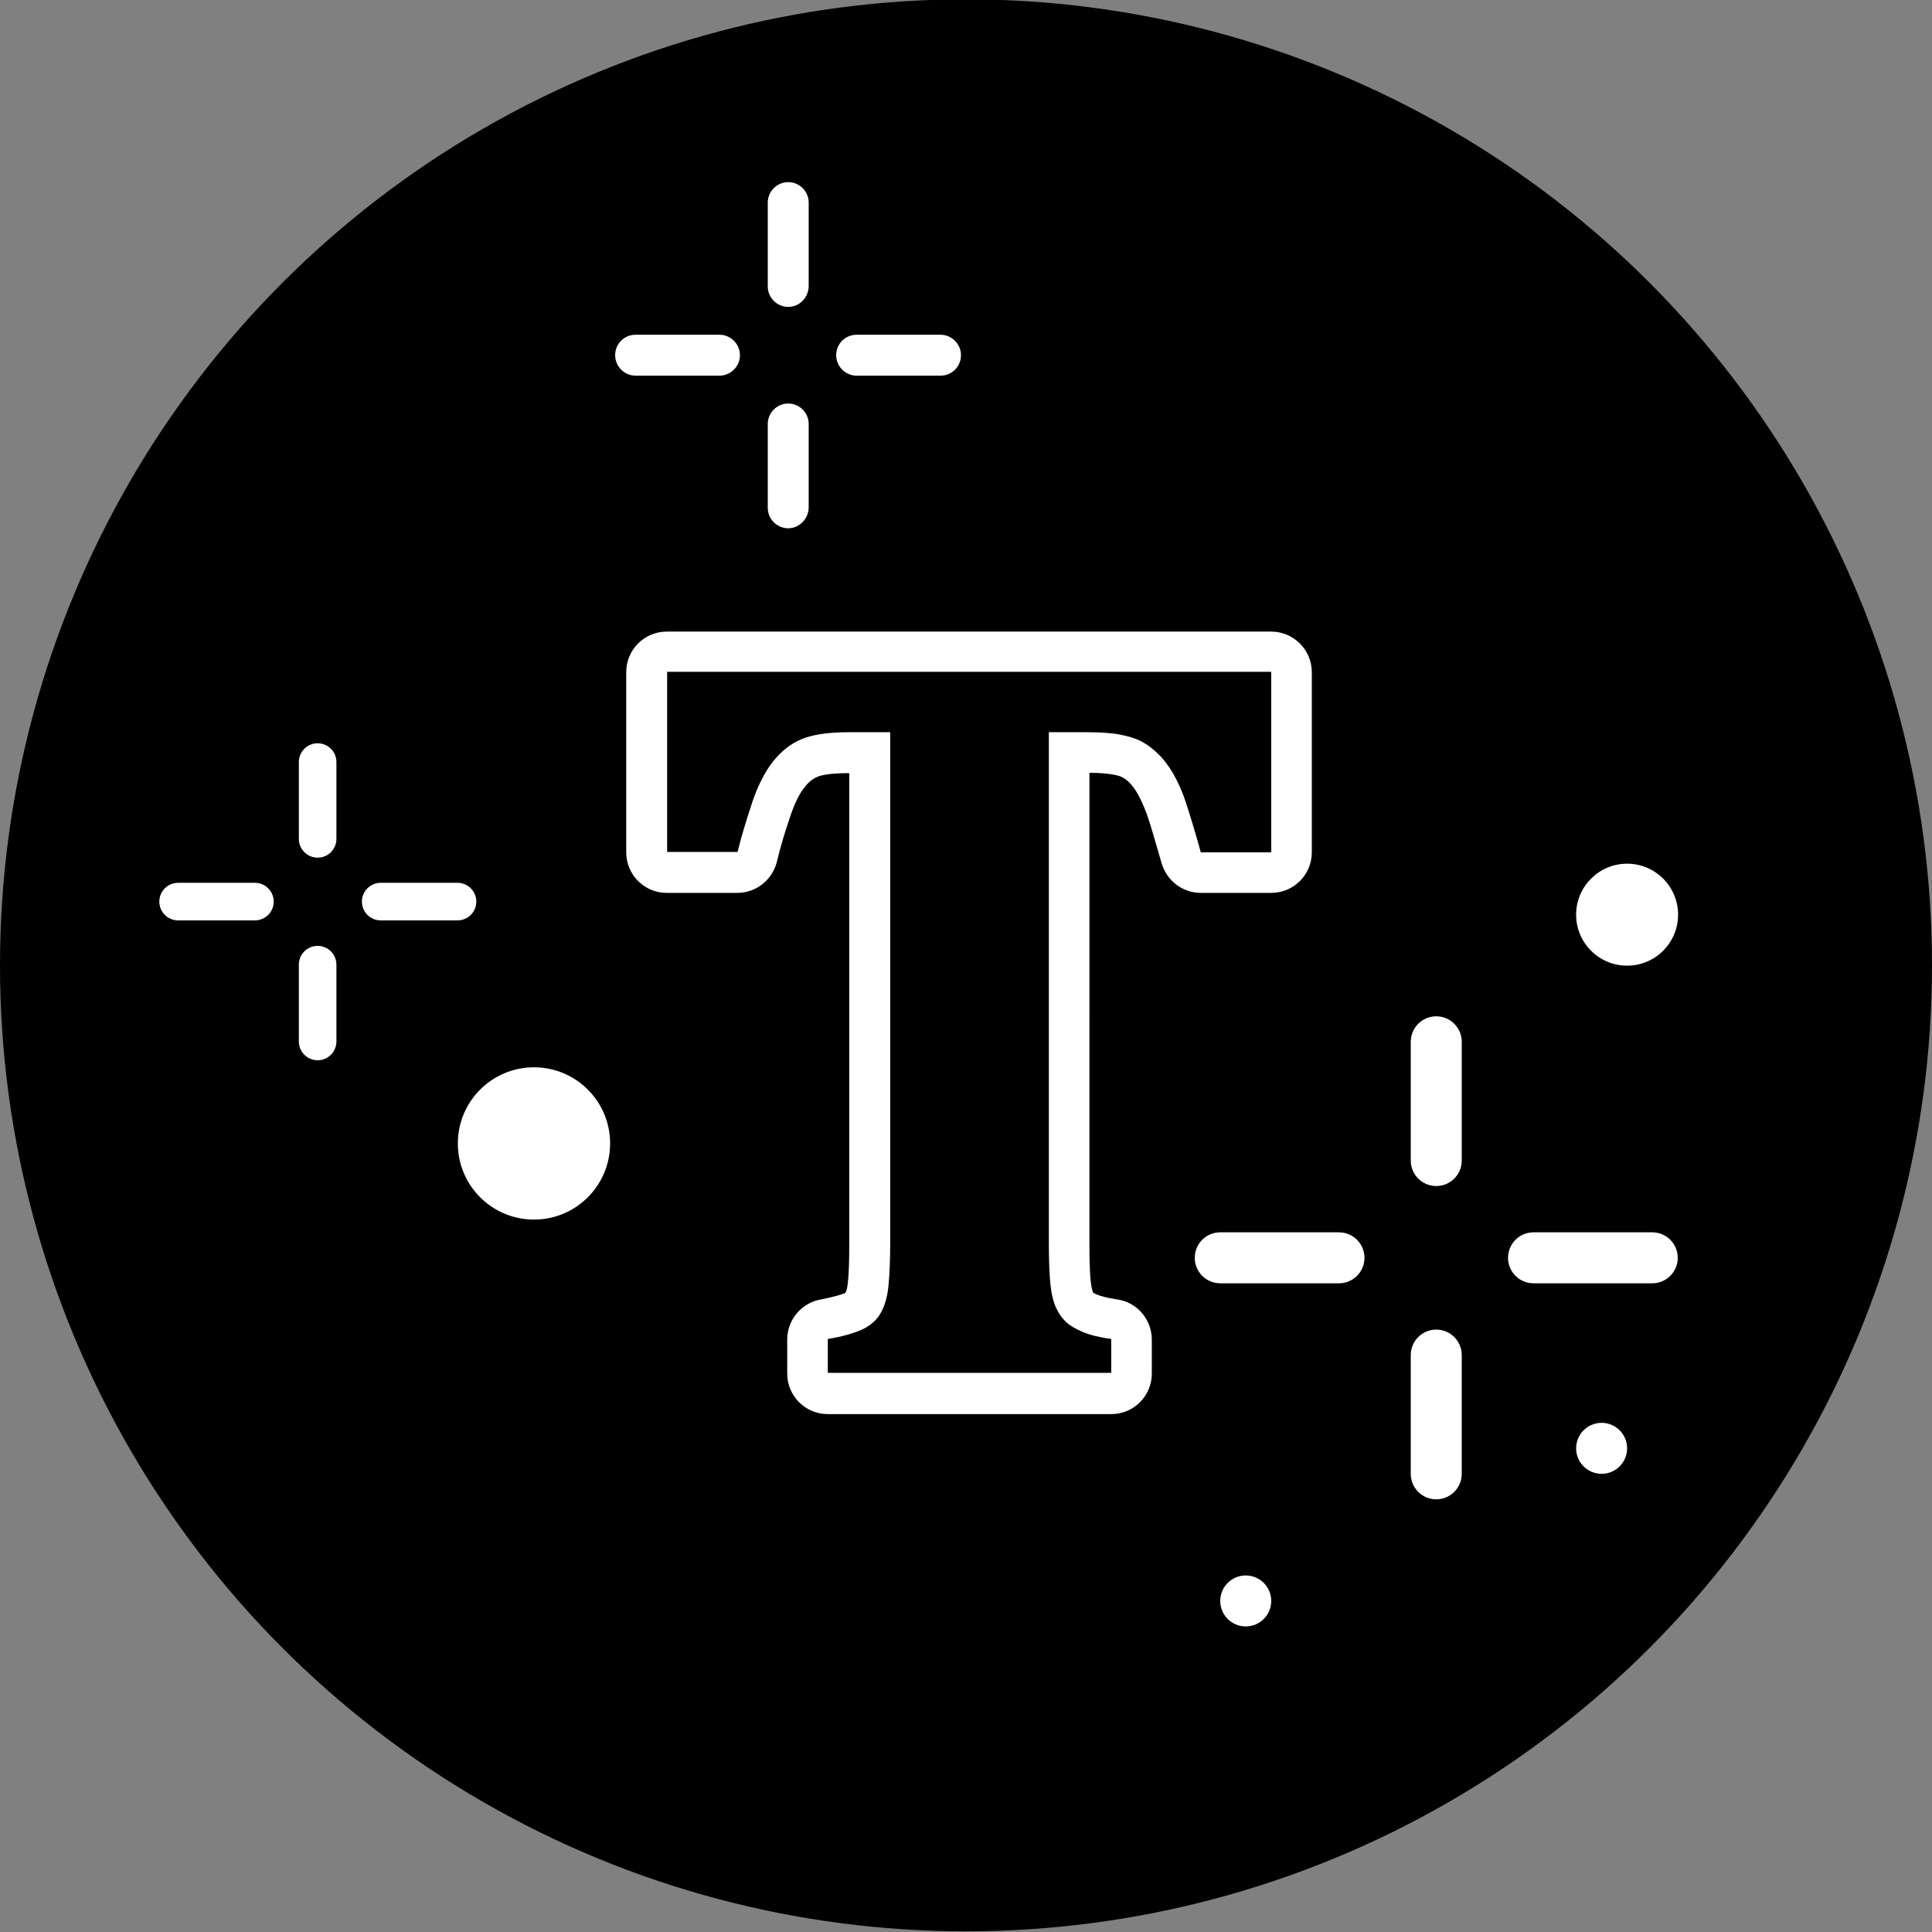
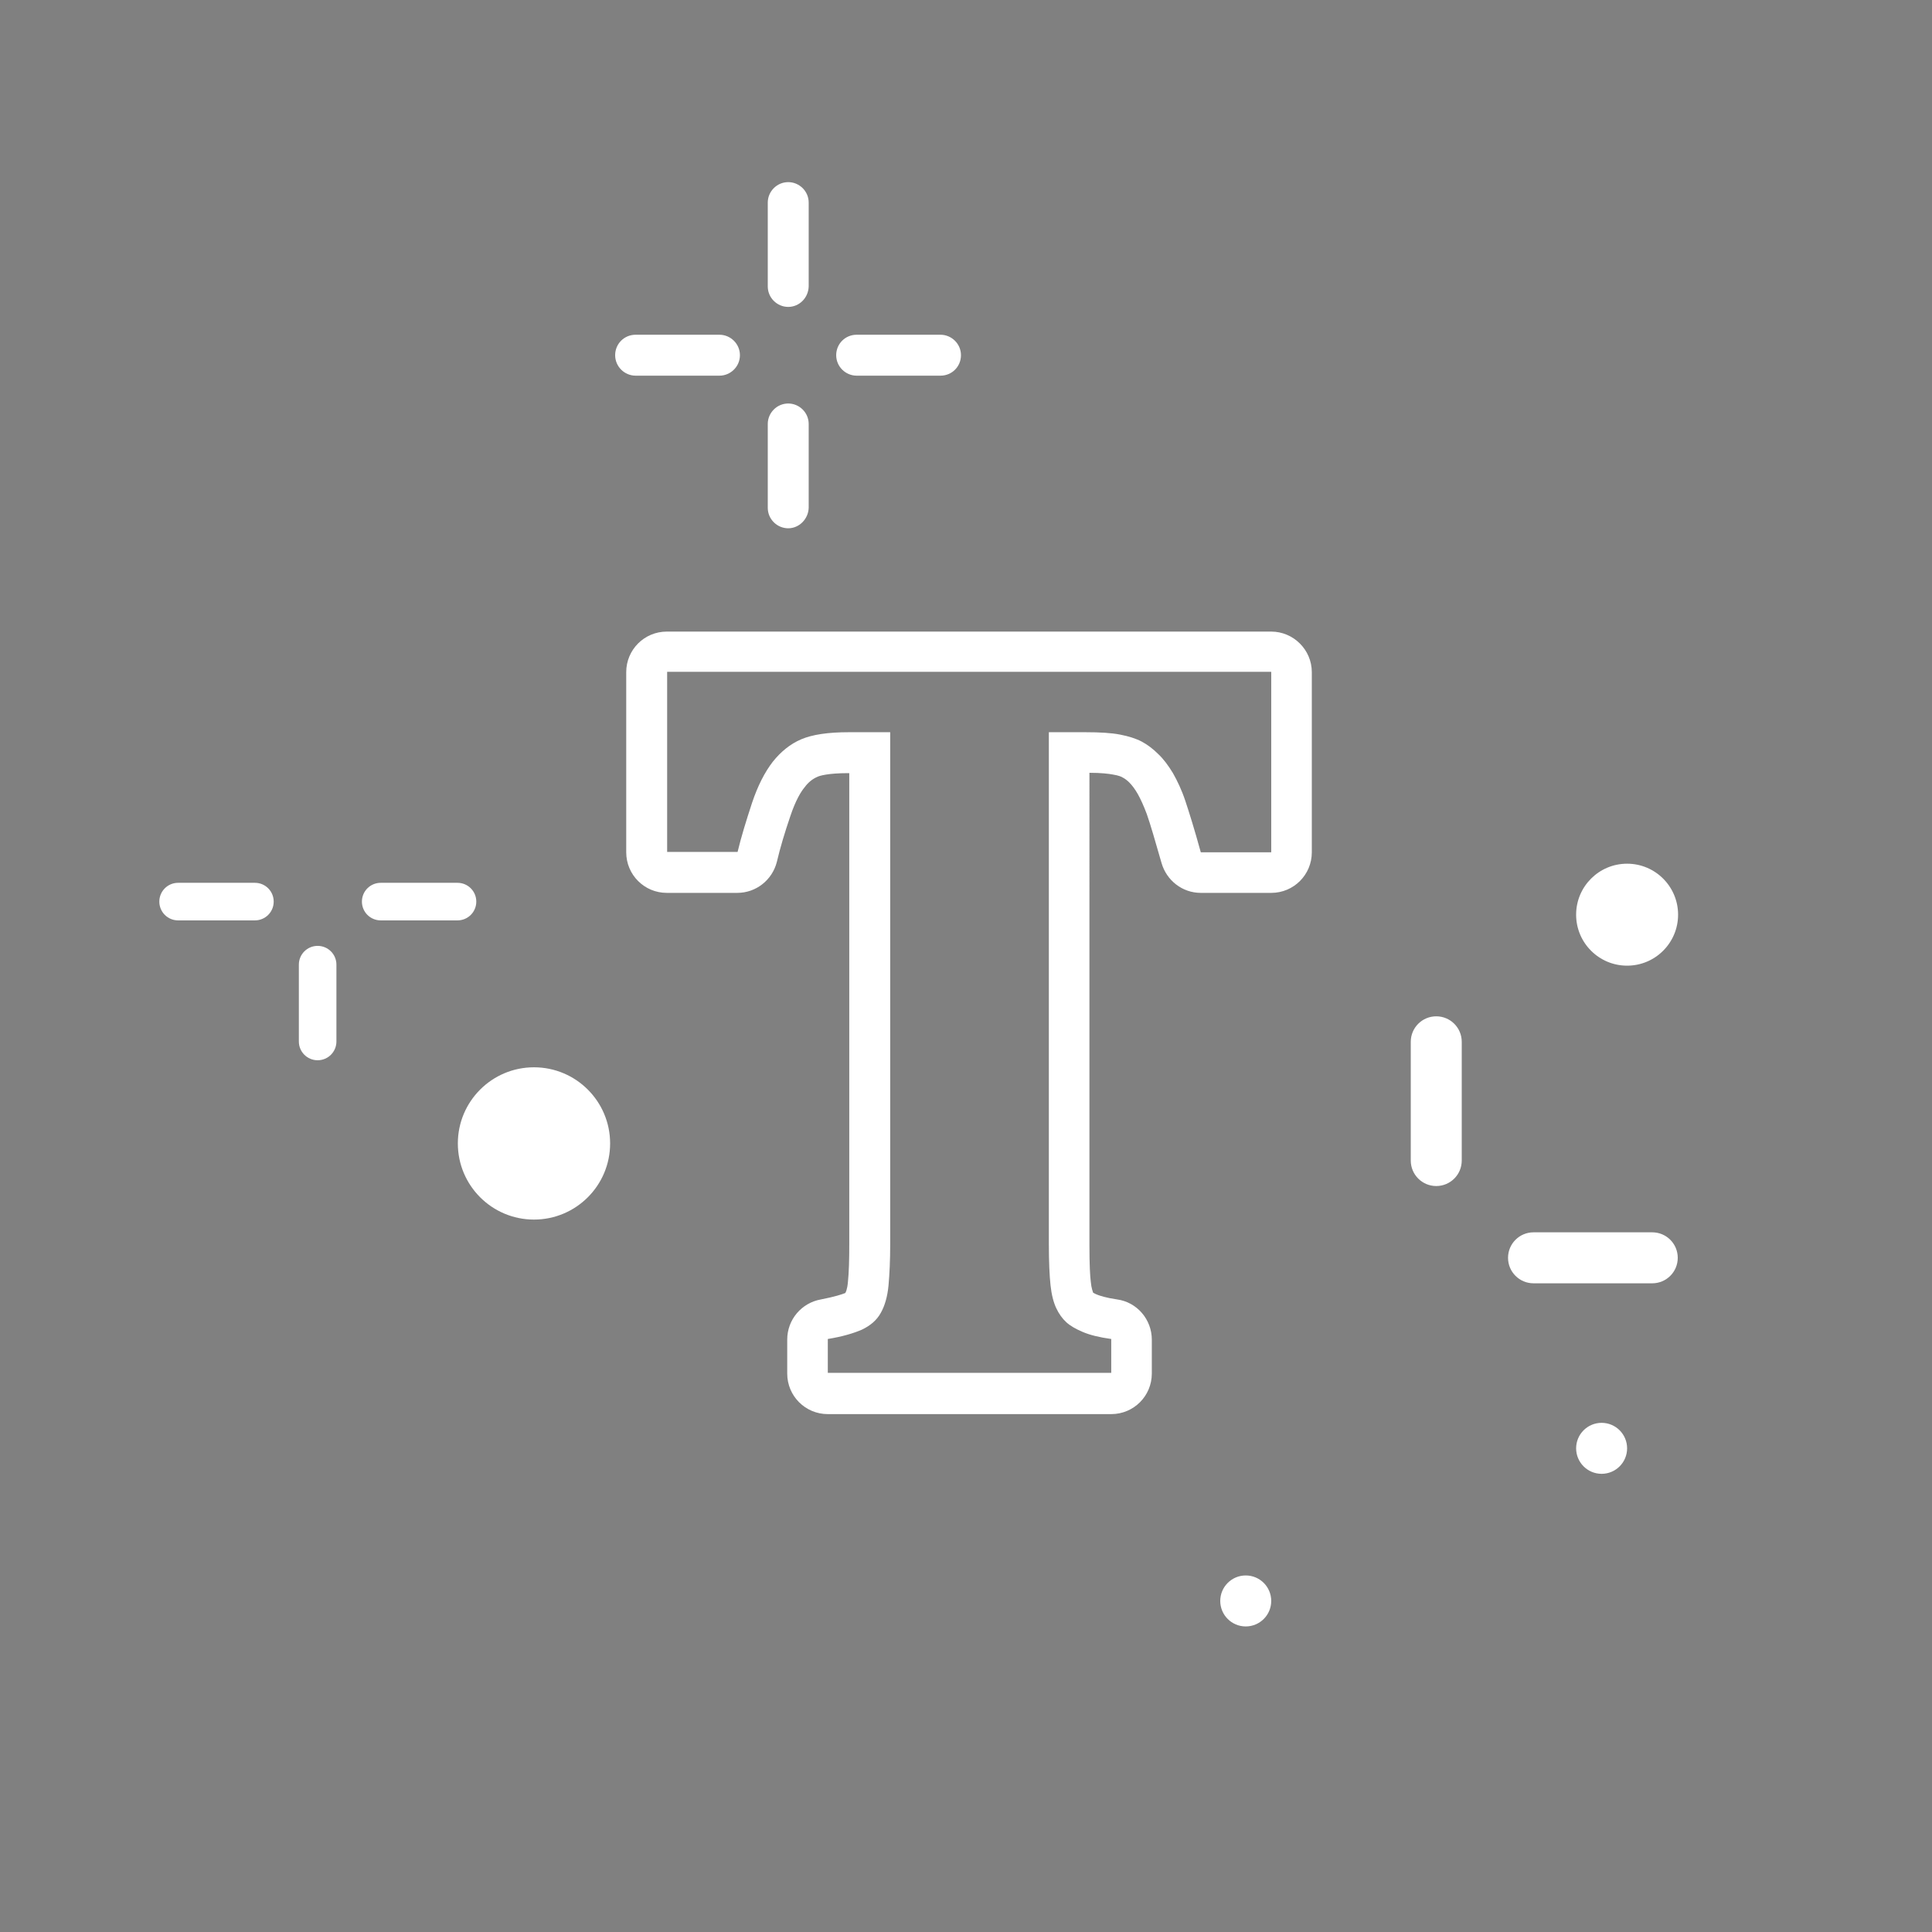
<svg xmlns="http://www.w3.org/2000/svg" version="1.1" id="Layer_1" x="0px" y="0px" viewBox="0 0 576 576" style="enable-background:new 0 0 576 576;" xml:space="preserve">
  <rect x="0" y="0" width="576" height="576" fill="#808080" stroke="none" />
  <style type="text/css">
	.st0{fill:#FFFFFF;}
</style>
  <g>
    <g>
-       <circle cx="288" cy="287.8" r="288" />
-     </g>
+       </g>
    <g>
      <path class="st0" d="M379,200.4v53.7h-21c-1.9-6.9-3.5-12-4.6-15.3c-1.1-3.3-2.4-6-3.7-8.3c-1.4-2.3-2.8-4.2-4.4-5.7    c-1.5-1.5-3.2-2.8-4.9-3.7c-1.7-0.9-3.9-1.6-6.5-2.1c-2.6-0.5-6-0.7-10.2-0.7h-11v152.6c0,5.4,0.2,9.5,0.5,12.3    c0.3,2.8,0.9,5.1,1.7,6.8c0.8,1.7,1.8,3.1,3,4.2c1.2,1.1,2.8,2,4.9,2.9c2.1,0.9,4.9,1.6,8.5,2.1v10.1h-84.5v-10.1    c4.3-0.7,7.7-1.7,10.2-2.8c2.5-1.2,4.4-2.8,5.6-5c1.2-2.1,2-4.9,2.3-8.2c0.3-3.3,0.5-7.4,0.5-12.3V218.3h-12.4    c-6.1,0-10.8,0.7-14.1,2.1c-3.3,1.4-6.1,3.7-8.5,6.7c-2.4,3.1-4.5,7.2-6.2,12.3c-1.7,5.2-3.2,10-4.3,14.6h-21v-53.7H379     M379,188.3H198.8c-6.7,0-12.1,5.4-12.1,12.1v53.7c0,6.7,5.4,12.1,12.1,12.1h21c5.6,0,10.4-3.8,11.8-9.2c1-4.3,2.4-8.9,4-13.6    c1.6-4.8,3.2-7.4,4.3-8.7c1.1-1.5,2.4-2.5,3.8-3.1c0.6-0.3,3.1-1.1,9.2-1.1h0.3v140.5c0,4.5-0.1,8.3-0.4,11.2    c-0.2,2.3-0.7,3.2-0.8,3.3c-1,0.4-3.1,1.1-7.2,1.9c-5.8,1-10.1,6-10.1,12v10.1c0,6.7,5.4,12.1,12.1,12.1h84.5    c6.7,0,12.1-5.4,12.1-12.1v-10.1c0-6-4.4-11.2-10.4-12c-3.4-0.5-5-1.1-5.6-1.3c-1.1-0.4-1.4-0.7-1.5-0.7c-0.1-0.4-0.5-1.2-0.7-3.3    c-0.2-1.6-0.4-4.8-0.4-11V230.4c3.6,0,5.8,0.3,6.9,0.5c1.9,0.3,2.7,0.7,3,0.9c0.6,0.3,1.3,0.8,2,1.5c0.8,0.8,1.7,2,2.5,3.4    c0.9,1.6,1.8,3.6,2.7,6c1.1,3.1,2.5,8,4.4,14.6c1.5,5.2,6.2,8.9,11.7,8.9h21c6.7,0,12.1-5.4,12.1-12.1v-53.7    C391.1,193.7,385.6,188.3,379,188.3L379,188.3z" />
    </g>
    <g>
      <path class="st0" d="M428.2,353.6c-4.2,0-7.6-3.4-7.6-7.6v-35.4c0-4.2,3.4-7.6,7.6-7.6c4.2,0,7.6,3.4,7.6,7.6V346    C435.8,350.2,432.4,353.6,428.2,353.6z" />
-       <path class="st0" d="M428.2,447c-4.2,0-7.6-3.4-7.6-7.6V404c0-4.2,3.4-7.6,7.6-7.6c4.2,0,7.6,3.4,7.6,7.6v35.4    C435.8,443.6,432.4,447,428.2,447z" />
      <path class="st0" d="M492.6,382.6h-35.4c-4.2,0-7.6-3.4-7.6-7.6s3.4-7.6,7.6-7.6h35.4c4.2,0,7.6,3.4,7.6,7.6    S496.8,382.6,492.6,382.6z" />
-       <path class="st0" d="M399.2,382.6h-35.4c-4.2,0-7.6-3.4-7.6-7.6s3.4-7.6,7.6-7.6h35.4c4.2,0,7.6,3.4,7.6,7.6    S403.4,382.6,399.2,382.6z" />
    </g>
    <g>
-       <path class="st0" d="M94.7,255.7c-3.1,0-5.6-2.5-5.6-5.6v-22.9c0-3.1,2.5-5.6,5.6-5.6s5.6,2.5,5.6,5.6v22.9    C100.3,253.2,97.8,255.7,94.7,255.7z" />
      <path class="st0" d="M94.7,316.1c-3.1,0-5.6-2.5-5.6-5.6v-22.9c0-3.1,2.5-5.6,5.6-5.6s5.6,2.5,5.6,5.6v22.9    C100.3,313.6,97.8,316.1,94.7,316.1z" />
      <path class="st0" d="M136.4,274.4h-22.9c-3.1,0-5.6-2.5-5.6-5.6s2.5-5.6,5.6-5.6h22.9c3.1,0,5.6,2.5,5.6,5.6    S139.5,274.4,136.4,274.4z" />
      <path class="st0" d="M76,274.4H53.1c-3.1,0-5.6-2.5-5.6-5.6s2.5-5.6,5.6-5.6H76c3.1,0,5.6,2.5,5.6,5.6S79.1,274.4,76,274.4z" />
    </g>
    <g>
      <path class="st0" d="M235,91.5c-3.3,0-6.1-2.7-6.1-6.1v-25c0-3.3,2.7-6.1,6.1-6.1c3.3,0,6.1,2.7,6.1,6.1v25    C241,88.8,238.3,91.5,235,91.5z" />
      <path class="st0" d="M235,157.5c-3.3,0-6.1-2.7-6.1-6.1v-25c0-3.3,2.7-6.1,6.1-6.1c3.3,0,6.1,2.7,6.1,6.1v25    C241,154.7,238.3,157.5,235,157.5z" />
      <path class="st0" d="M280.4,112h-25c-3.3,0-6.1-2.7-6.1-6.1s2.7-6.1,6.1-6.1h25c3.3,0,6.1,2.7,6.1,6.1S283.8,112,280.4,112z" />
      <path class="st0" d="M214.5,112h-25c-3.3,0-6.1-2.7-6.1-6.1s2.7-6.1,6.1-6.1h25c3.3,0,6.1,2.7,6.1,6.1S217.8,112,214.5,112z" />
    </g>
    <circle class="st0" cx="485.1" cy="272.7" r="15.2" />
    <circle class="st0" cx="477.5" cy="431.8" r="7.6" />
    <circle class="st0" cx="371.4" cy="477.3" r="7.6" />
    <circle class="st0" cx="159.2" cy="340.9" r="22.7" />
  </g>
</svg>